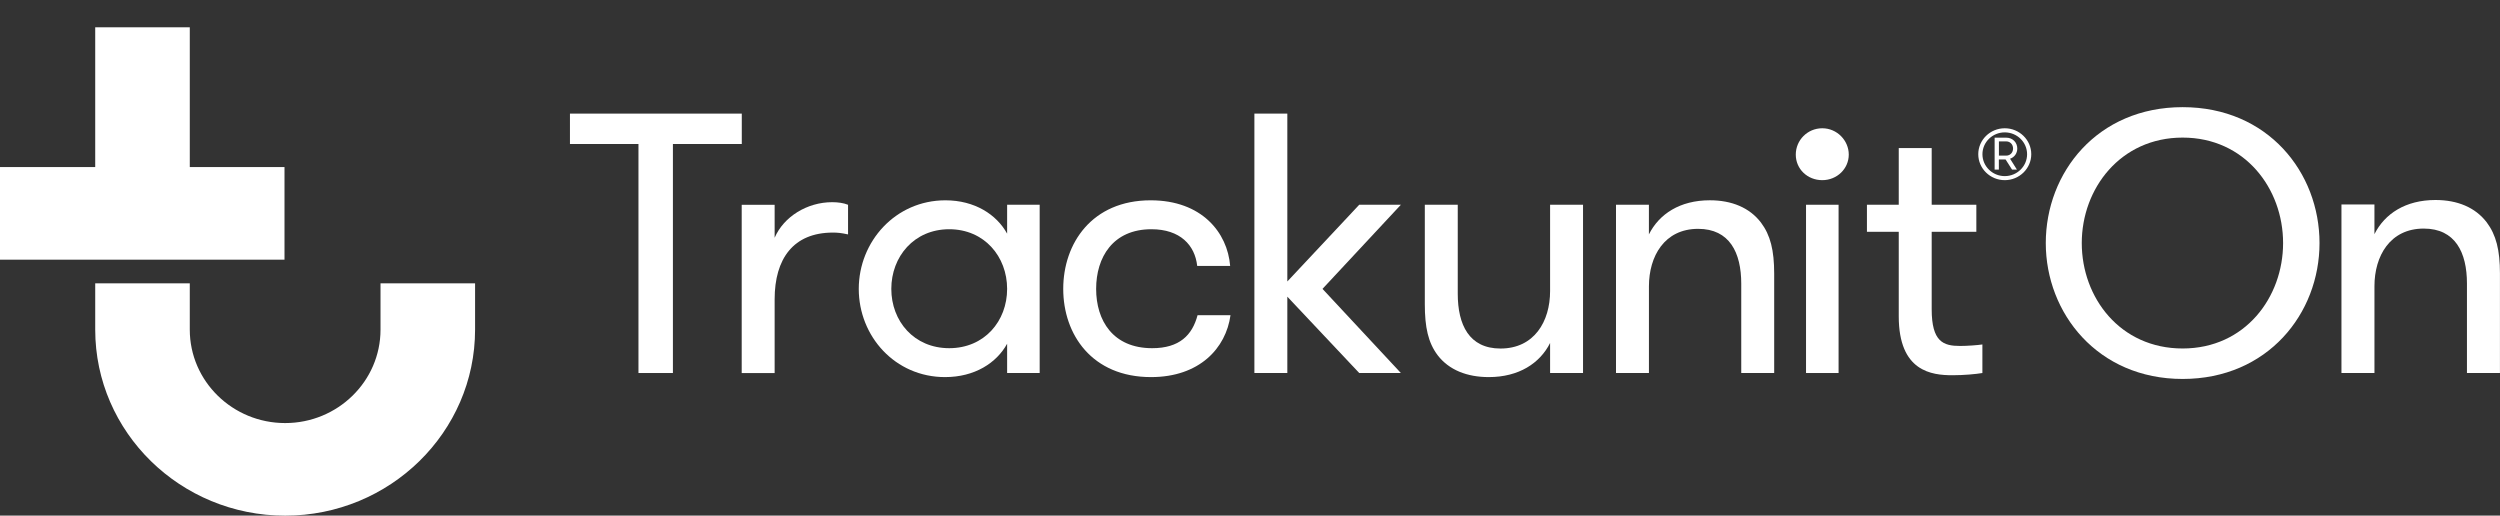
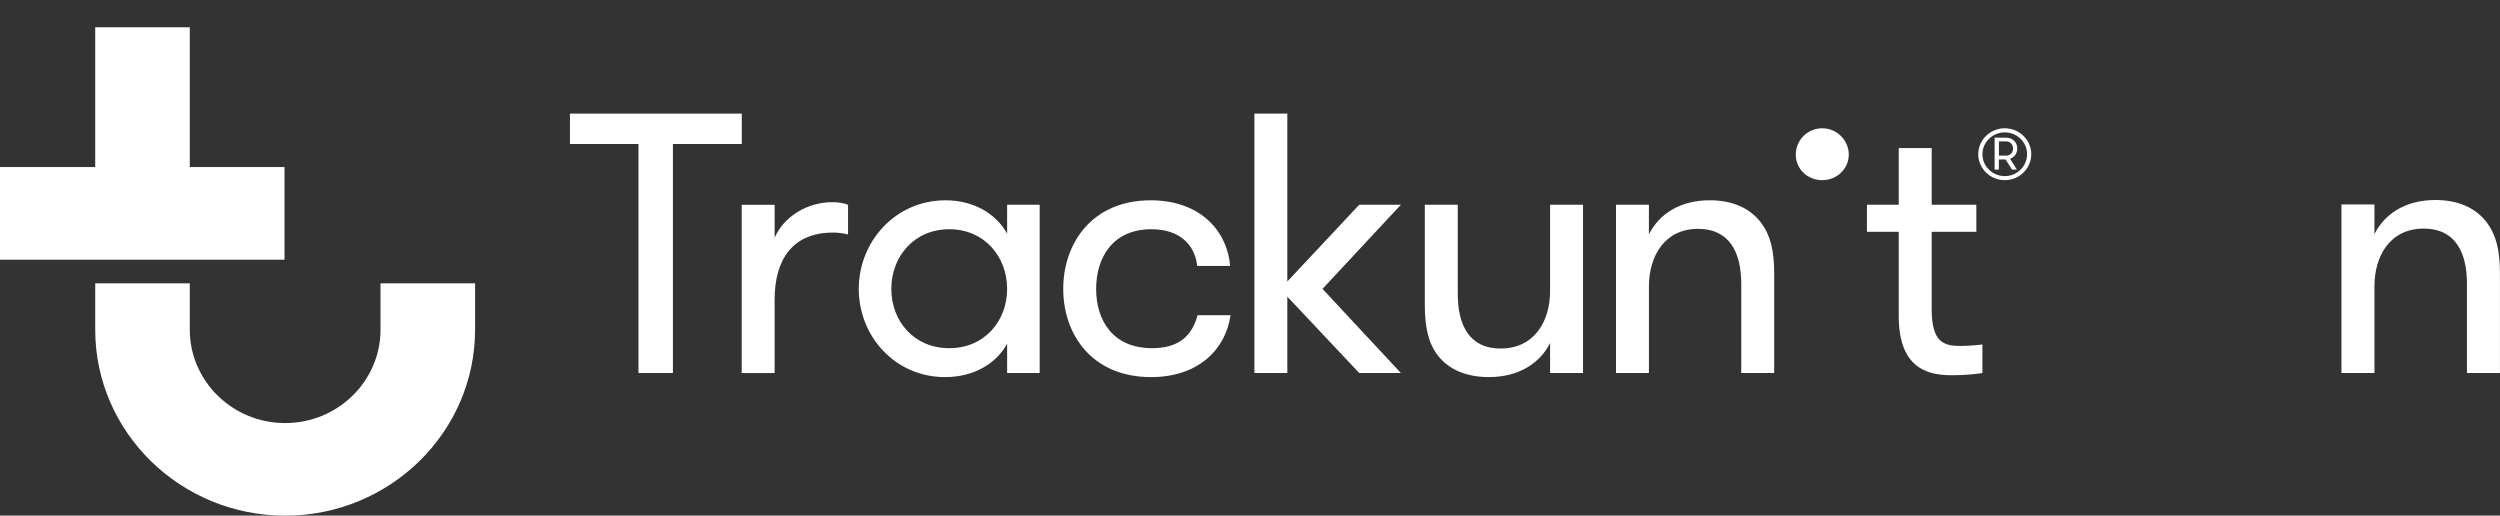
<svg xmlns="http://www.w3.org/2000/svg" width="160" height="33" viewBox="0 0 160 33" fill="none">
  <rect x="0" y="0" width="160" height="33" fill="#333333" stroke="none" />
  <g clip-path="url(#clip0_4109_4473)">
    <path d="M24.353 18.134V21.098C24.353 24.395 21.616 27.076 18.25 27.076C14.883 27.076 12.146 24.395 12.146 21.098V18.134H6.094V21.098C6.094 27.662 11.547 33.002 18.25 33.002C24.952 33.002 30.405 27.662 30.405 21.098V18.134H24.353Z" fill="white" />
    <path d="M18.208 10.692H12.146V1.747H6.094V10.692H0V16.619H18.208V10.692Z" fill="white" />
    <path d="M40.86 9.216H36.477V7.271H47.474V9.216H43.066V23.873H40.862V9.216H40.86Z" fill="white" />
    <path d="M54.277 15.003C53.841 14.907 53.597 14.885 53.308 14.885C50.764 14.885 49.577 16.57 49.577 19.154V23.875H47.469V13.106H49.577V15.217C50.158 13.865 51.66 12.94 53.258 12.94C53.62 12.94 53.985 12.987 54.275 13.106V15.003H54.277Z" fill="white" />
    <path d="M66.539 13.104V23.873H64.456V22C63.777 23.234 62.373 24.134 60.483 24.134C57.286 24.134 54.961 21.525 54.961 18.489C54.961 15.454 57.311 12.82 60.508 12.82C62.373 12.82 63.779 13.722 64.456 14.954V13.104H66.539ZM64.456 18.489C64.456 16.425 63.002 14.671 60.75 14.671C58.498 14.671 57.044 16.425 57.044 18.489C57.044 20.554 58.498 22.284 60.75 22.284C63.002 22.284 64.456 20.552 64.456 18.489Z" fill="white" />
    <path d="M76.621 17.019C76.476 15.691 75.532 14.671 73.69 14.671C71.22 14.671 70.153 16.474 70.153 18.489C70.153 20.505 71.22 22.284 73.738 22.284C75.482 22.284 76.305 21.453 76.644 20.172H78.752C78.461 22.284 76.767 24.134 73.665 24.134C69.886 24.134 68.047 21.407 68.047 18.489C68.047 15.572 69.888 12.82 73.642 12.82C76.913 12.82 78.559 14.883 78.73 17.019H76.621Z" fill="white" />
    <path d="M84.641 18.489L89.656 23.873H86.991L82.389 18.987V23.873H80.281V7.27H82.389V18.014L86.991 13.104H89.656L84.641 18.487V18.489Z" fill="white" />
    <path d="M101.314 13.104V23.873H99.206V21.951C98.552 23.255 97.195 24.134 95.281 24.134C93.9 24.134 92.737 23.683 92.01 22.735C91.404 21.929 91.188 20.956 91.188 19.461V13.104H93.296V18.796C93.296 20.789 94.023 22.306 96.033 22.306C98.189 22.306 99.206 20.575 99.206 18.63V13.104H101.314Z" fill="white" />
    <path d="M103.422 13.104H105.53V15.001C106.184 13.697 107.515 12.818 109.43 12.818C110.834 12.818 111.973 13.292 112.7 14.242C113.307 15.048 113.548 16.021 113.548 17.516V23.873H111.44V18.157C111.44 16.164 110.69 14.646 108.68 14.646C106.524 14.646 105.532 16.401 105.532 18.322V23.873H103.424V13.104H103.422Z" fill="white" />
-     <path d="M117.669 13.104H115.586V23.873H117.669V13.104Z" fill="white" />
    <path d="M116.625 8.209C115.682 8.209 114.93 8.968 114.93 9.894C114.93 10.82 115.68 11.53 116.625 11.53C117.571 11.53 118.321 10.796 118.321 9.894C118.321 8.992 117.571 8.209 116.625 8.209Z" fill="white" />
    <path d="M126.873 23.873C126.461 23.944 125.686 24.015 124.959 24.015C123.628 24.015 121.52 23.779 121.52 20.244V14.836H119.484V13.104H121.52V9.475H123.628V13.104H126.486V14.836H123.628V19.793C123.628 21.88 124.378 22.141 125.444 22.141C125.88 22.141 126.559 22.094 126.873 22.045V23.871V23.873Z" fill="white" />
    <path d="M127.658 8.81H128.391C128.826 8.81 129.106 9.131 129.106 9.505C129.106 9.802 128.93 10.063 128.644 10.159L129.082 10.854H128.771L128.356 10.204H127.927V10.854H127.656V8.81H127.658ZM128.836 9.503C128.836 9.257 128.663 9.049 128.393 9.049H127.931V9.96H128.393C128.663 9.96 128.836 9.753 128.836 9.505V9.503Z" fill="white" />
    <path d="M128.305 11.53C127.371 11.53 126.609 10.784 126.609 9.87C126.609 8.955 127.371 8.209 128.305 8.209C129.239 8.209 130.001 8.955 130.001 9.87C130.001 10.784 129.239 11.53 128.305 11.53ZM128.305 8.472C127.517 8.472 126.876 9.099 126.876 9.871C126.876 10.643 127.517 11.271 128.305 11.271C129.093 11.271 129.734 10.643 129.734 9.871C129.734 9.099 129.093 8.472 128.305 8.472Z" fill="white" />
-     <path d="M130.93 15.556C130.93 11.04 134.229 6.858 139.688 6.858C145.148 6.858 148.449 11.04 148.449 15.556C148.449 20.071 145.125 24.253 139.688 24.253C134.252 24.253 130.93 20.047 130.93 15.556ZM146.118 15.556C146.118 12.062 143.667 8.806 139.688 8.806C135.71 8.806 133.233 12.062 133.233 15.556C133.233 19.049 135.685 22.303 139.688 22.303C143.692 22.303 146.118 19.023 146.118 15.556Z" fill="white" />
    <path d="M149.852 13.085H151.964V14.986C152.62 13.679 153.953 12.8 155.871 12.8C157.279 12.8 158.418 13.275 159.147 14.226C159.753 15.033 159.997 16.008 159.997 17.505V23.873H157.885V18.146C157.885 16.151 157.133 14.629 155.119 14.629C152.959 14.629 151.965 16.388 151.965 18.313V23.873H149.853V13.085H149.852Z" fill="white" />
  </g>
  <defs>
    <clipPath id="clip0_4109_4473">
      <rect width="160" height="33" fill="white" />
    </clipPath>
  </defs>
</svg>